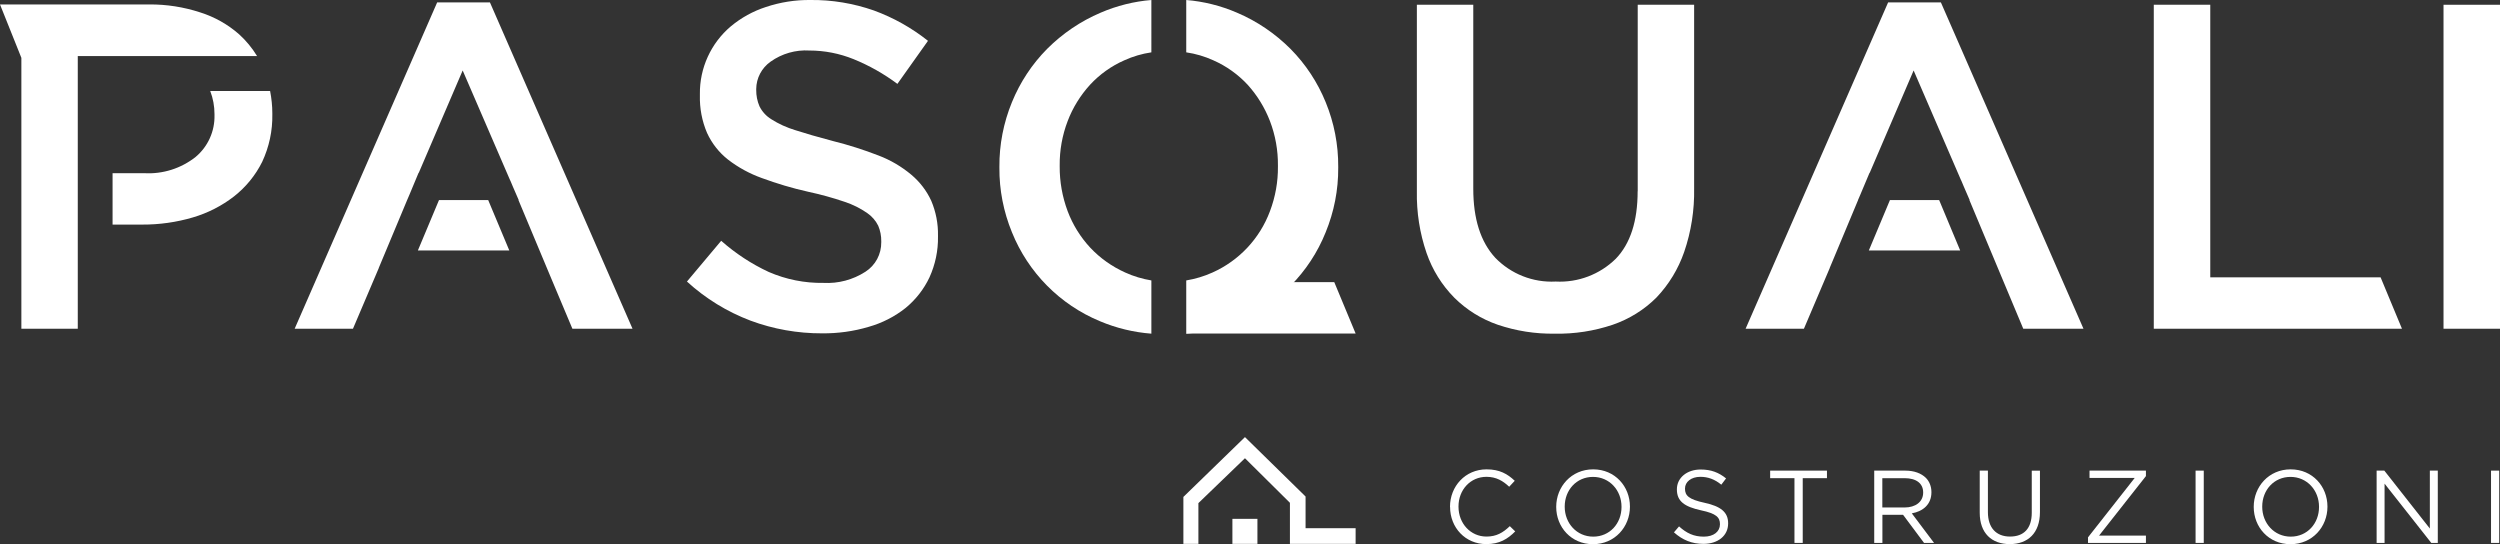
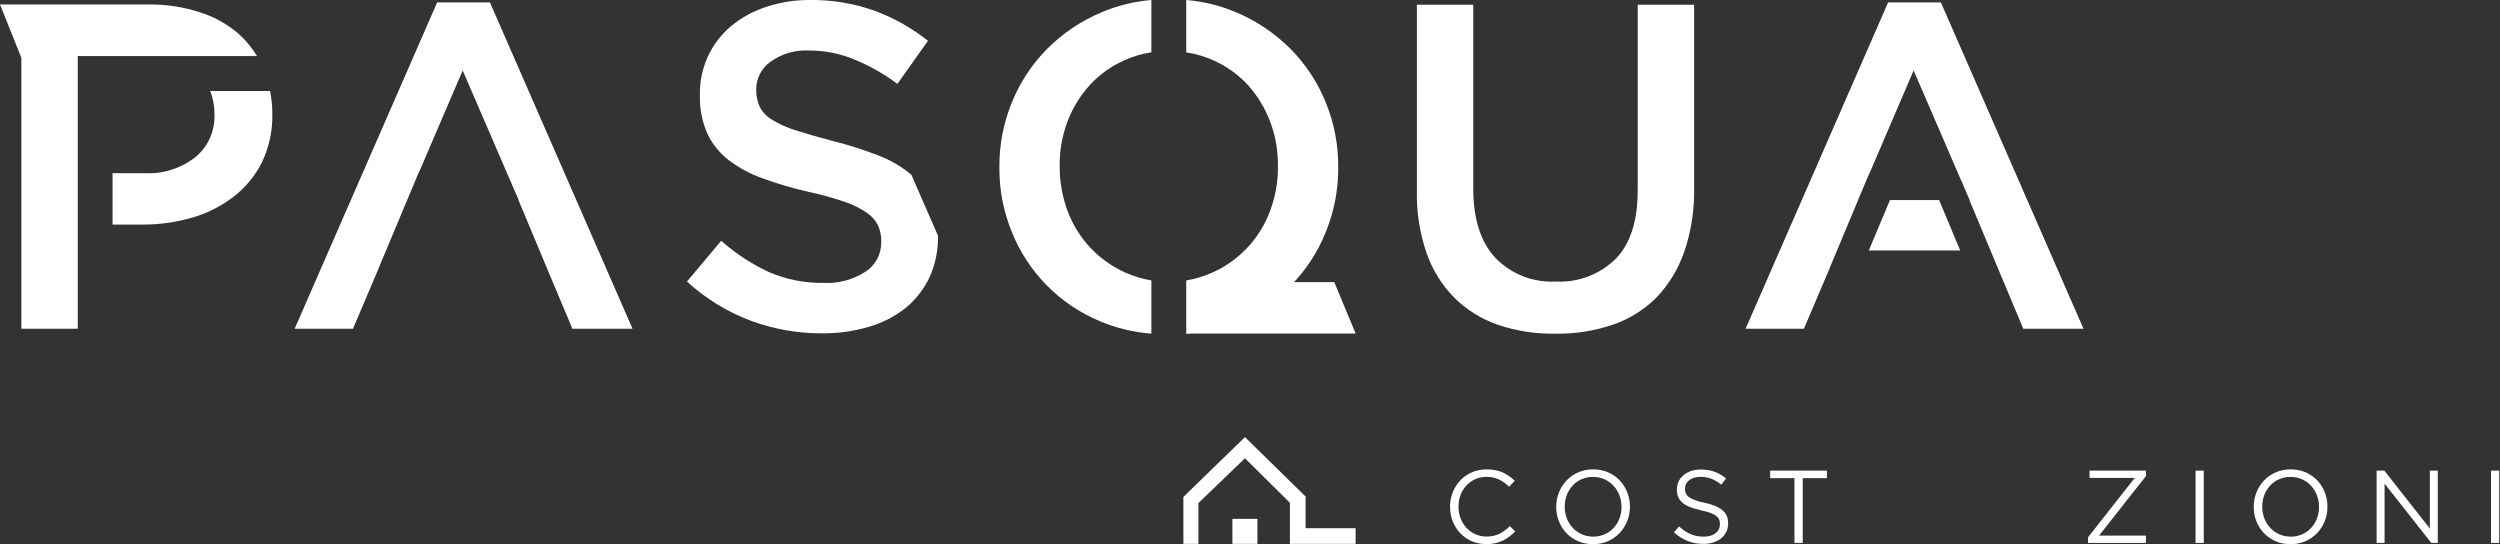
<svg xmlns="http://www.w3.org/2000/svg" id="Livello_2" data-name="Livello 2" viewBox="0 0 314.69 68.5">
  <rect x="0" y="0" width="314.69" height="68.5" fill="#333333" stroke="none" />
  <defs>
    <style>
      .cls-1 {
        fill: none;
        isolation: isolate;
      }

      .cls-2 {
        fill: #fff;
      }
    </style>
  </defs>
  <g id="Livello_1-2" data-name="Livello 1">
    <g id="Livello_2-2" data-name="Livello 2">
      <g id="golden_ratio" data-name="golden ratio">
        <g class="cls-1">
          <path class="cls-2" d="m182.52,63.82v-.03c0-2.57,1.92-4.71,4.6-4.71,1.65,0,2.64.58,3.55,1.44l-.7.75c-.77-.73-1.63-1.25-2.86-1.25-2.02,0-3.52,1.64-3.52,3.73v.03c0,2.11,1.52,3.76,3.52,3.76,1.25,0,2.07-.48,2.94-1.31l.68.66c-.95.96-1.99,1.6-3.64,1.6-2.63,0-4.56-2.07-4.56-4.68Z" />
          <path class="cls-2" d="m195.89,63.82v-.03c0-2.51,1.89-4.71,4.65-4.71s4.63,2.17,4.63,4.68v.03c0,2.51-1.89,4.71-4.65,4.71s-4.63-2.17-4.63-4.68Zm8.22,0v-.03c0-2.07-1.51-3.76-3.59-3.76s-3.56,1.66-3.56,3.73v.03c0,2.07,1.51,3.76,3.59,3.76s3.56-1.66,3.56-3.73Z" />
          <path class="cls-2" d="m210.71,67.01l.64-.75c.95.86,1.86,1.29,3.12,1.29s2.03-.65,2.03-1.55v-.03c0-.84-.46-1.33-2.37-1.73-2.09-.46-3.05-1.13-3.05-2.63v-.03c0-1.43,1.26-2.48,2.99-2.48,1.33,0,2.28.38,3.2,1.12l-.6.79c-.84-.69-1.69-.99-2.63-.99-1.18,0-1.94.65-1.94,1.47v.03c0,.86.47,1.34,2.47,1.77,2.03.44,2.96,1.18,2.96,2.57v.03c0,1.56-1.3,2.57-3.11,2.57-1.44,0-2.63-.48-3.72-1.46Z" />
          <path class="cls-2" d="m225.87,60.19h-3.05v-.95h7.15v.95h-3.05v8.15h-1.04v-8.15Z" />
-           <path class="cls-2" d="m235.92,59.24h3.91c1.12,0,2.01.34,2.59.91.44.44.7,1.08.7,1.79v.03c0,1.51-1.04,2.39-2.47,2.65l2.8,3.72h-1.26l-2.64-3.54h-2.6v3.54h-1.03v-9.1Zm3.82,4.64c1.36,0,2.34-.7,2.34-1.87v-.03c0-1.12-.86-1.79-2.33-1.79h-2.81v3.69h2.8Z" />
-           <path class="cls-2" d="m249.2,64.53v-5.29h1.03v5.23c0,1.96,1.04,3.07,2.78,3.07s2.74-1.01,2.74-3v-5.29h1.03v5.21c0,2.65-1.52,4.03-3.8,4.03s-3.78-1.38-3.78-3.95Z" />
          <path class="cls-2" d="m262.82,67.65l5.89-7.49h-5.69v-.92h7.1v.69l-5.9,7.49h5.9v.92h-7.29v-.69Z" />
          <path class="cls-2" d="m276.37,59.24h1.03v9.1h-1.03v-9.1Z" />
          <path class="cls-2" d="m283.69,63.82v-.03c0-2.51,1.88-4.71,4.65-4.71s4.63,2.17,4.63,4.68v.03c0,2.51-1.88,4.71-4.65,4.71s-4.63-2.17-4.63-4.68Zm8.22,0v-.03c0-2.07-1.51-3.76-3.59-3.76s-3.56,1.66-3.56,3.73v.03c0,2.07,1.51,3.76,3.59,3.76s3.56-1.66,3.56-3.73Z" />
          <path class="cls-2" d="m299.17,59.24h.96l5.73,7.29v-7.29h1v9.1h-.82l-5.88-7.46v7.46h-1v-9.1Z" />
          <path class="cls-2" d="m313.56,59.24h1.03v9.1h-1.03v-9.1Z" />
        </g>
-         <path class="cls-2" d="m114.72,22c-1.23-1.03-2.62-1.85-4.12-2.42-1.86-.72-3.76-1.33-5.69-1.81-1.94-.51-3.55-.98-4.82-1.39-1.06-.32-2.07-.78-3-1.37-.64-.39-1.16-.96-1.49-1.63-.28-.65-.42-1.36-.41-2.07v-.11c.01-1.37.69-2.65,1.81-3.44,1.42-1.01,3.15-1.51,4.89-1.4,1.9,0,3.78.37,5.54,1.08,1.97.8,3.83,1.85,5.53,3.12l3.85-5.42c-2.05-1.63-4.35-2.92-6.81-3.82C107.43.42,104.72-.03,102,0c-1.9-.02-3.79.28-5.59.88-1.61.52-3.11,1.35-4.41,2.43-2.51,2.12-3.94,5.25-3.9,8.53v.16c-.04,1.62.26,3.24.9,4.73.6,1.31,1.5,2.46,2.63,3.35,1.29,1,2.73,1.78,4.26,2.33,1.9.7,3.84,1.28,5.81,1.72,1.57.34,3.12.76,4.64,1.28,1,.33,1.94.8,2.81,1.4.6.41,1.08.96,1.4,1.61.26.62.39,1.28.38,1.95v.11c.02,1.51-.73,2.92-2,3.73-1.57,1.01-3.41,1.5-5.27,1.4-2.36.04-4.71-.43-6.88-1.37-2.18-1.01-4.2-2.34-6-3.93l-4.31,5.13c2.33,2.13,5.04,3.8,8,4.92,2.88,1.07,5.93,1.61,9,1.6,1.99.02,3.97-.25,5.88-.82,1.69-.48,3.27-1.28,4.65-2.38,1.27-1.05,2.3-2.36,3-3.85.73-1.61,1.1-3.36,1.07-5.13v-.11c.03-1.51-.26-3.01-.85-4.4-.58-1.26-1.44-2.38-2.5-3.27Z" />
+         <path class="cls-2" d="m114.72,22c-1.23-1.03-2.62-1.85-4.12-2.42-1.86-.72-3.76-1.33-5.69-1.81-1.94-.51-3.55-.98-4.82-1.39-1.06-.32-2.07-.78-3-1.37-.64-.39-1.16-.96-1.49-1.63-.28-.65-.42-1.36-.41-2.07v-.11c.01-1.37.69-2.65,1.81-3.44,1.42-1.01,3.15-1.51,4.89-1.4,1.9,0,3.78.37,5.54,1.08,1.97.8,3.83,1.85,5.53,3.12l3.85-5.42c-2.05-1.63-4.35-2.92-6.81-3.82C107.43.42,104.72-.03,102,0c-1.9-.02-3.79.28-5.59.88-1.61.52-3.11,1.35-4.41,2.43-2.51,2.12-3.94,5.25-3.9,8.53v.16c-.04,1.62.26,3.24.9,4.73.6,1.31,1.5,2.46,2.63,3.35,1.29,1,2.73,1.78,4.26,2.33,1.9.7,3.84,1.28,5.81,1.72,1.57.34,3.12.76,4.64,1.28,1,.33,1.94.8,2.81,1.4.6.41,1.08.96,1.4,1.61.26.62.39,1.28.38,1.95v.11c.02,1.51-.73,2.92-2,3.73-1.57,1.01-3.41,1.5-5.27,1.4-2.36.04-4.71-.43-6.88-1.37-2.18-1.01-4.2-2.34-6-3.93l-4.31,5.13c2.33,2.13,5.04,3.8,8,4.92,2.88,1.07,5.93,1.61,9,1.6,1.99.02,3.97-.25,5.88-.82,1.69-.48,3.27-1.28,4.65-2.38,1.27-1.05,2.3-2.36,3-3.85.73-1.61,1.1-3.36,1.07-5.13v-.11Z" />
        <path class="cls-2" d="m26.46,11.45c.36.93.54,1.92.54,2.92v.12c.05,2.02-.82,3.96-2.37,5.26-1.83,1.45-4.13,2.18-6.46,2.05h-4v6.47h3.73c2.16.01,4.3-.29,6.37-.9,1.88-.55,3.64-1.45,5.19-2.65,1.49-1.17,2.7-2.65,3.54-4.34.88-1.88,1.32-3.93,1.28-6v-.12c0-.94-.1-1.88-.28-2.81h-7.54Z" />
        <path class="cls-2" d="m9.79,21.8h0V7.06h22.57c-.62-1.02-1.38-1.94-2.26-2.74-1.42-1.25-3.09-2.19-4.9-2.76-2.08-.68-4.25-1.02-6.43-1H0l2.69,6.72v34.1h7.1v-13.11h0v-6.47Z" />
        <polygon class="cls-2" points="55.03 .3 37.09 41.38 44.43 41.38 47.69 33.72 47.68 33.72 51.25 25.18 51.25 25.18 51.53 24.53 52.69 21.75 52.71 21.76 58.24 8.87 64.22 22.71 64.23 22.71 64.54 23.45 65.29 25.18 65.26 25.18 69.23 34.67 69.23 34.67 72.05 41.38 79.62 41.38 61.67 .3 55.03 .3" />
-         <polygon class="cls-2" points="64.11 31.53 61.45 25.18 55.26 25.18 52.6 31.53 64.11 31.53" />
        <polygon class="cls-2" points="237.67 .3 219.73 41.38 227.07 41.38 230.33 33.72 230.32 33.72 233.89 25.18 233.88 25.18 234.16 24.53 235.33 21.75 235.35 21.76 240.88 8.87 246.86 22.71 246.87 22.71 247.18 23.45 247.93 25.18 247.9 25.18 251.87 34.67 251.87 34.67 254.68 41.38 262.26 41.38 244.31 .3 237.67 .3" />
        <polygon class="cls-2" points="246.74 31.53 244.09 25.18 237.9 25.18 235.24 31.53 246.74 31.53" />
-         <polygon class="cls-2" points="278.22 .6 271.11 .6 271.11 41.38 302.35 41.38 299.66 34.91 278.22 34.91 278.22 .6" />
-         <rect class="cls-2" x="307.58" y=".6" width="7.11" height="40.78" />
        <path class="cls-2" d="m206.14,24.07c0,3.77-.92,6.61-2.76,8.51-2.01,1.97-4.75,3.01-7.56,2.86-2.85.15-5.63-.95-7.61-3-1.84-2-2.76-4.89-2.76-8.68V.6h-7.1v23.47c-.05,2.64.36,5.28,1.22,7.78.73,2.11,1.92,4.03,3.49,5.62,1.55,1.54,3.42,2.7,5.48,3.41,2.31.78,4.73,1.16,7.17,1.12,2.48.05,4.94-.33,7.29-1.12,2.07-.71,3.96-1.88,5.51-3.43,1.56-1.64,2.75-3.6,3.49-5.74.88-2.57,1.3-5.28,1.25-8V.6h-7.1v23.47Z" />
        <path class="cls-2" d="m144.93,35.3c-1.14-.19-2.25-.52-3.3-1-1.65-.74-3.15-1.8-4.39-3.12-1.24-1.33-2.21-2.9-2.85-4.6-.67-1.8-1.01-3.7-1-5.62v-.12c-.02-1.91.32-3.81,1-5.59.64-1.69,1.6-3.24,2.82-4.58,1.21-1.31,2.68-2.36,4.32-3.08,1.08-.49,2.23-.83,3.4-1V0c-2.19.18-4.35.72-6.37,1.59-2.53,1.07-4.82,2.63-6.76,4.57-1.9,1.92-3.4,4.2-4.42,6.7-1.06,2.58-1.6,5.35-1.58,8.14v.11c-.02,2.79.52,5.55,1.58,8.13,2.04,5.06,6.03,9.1,11.07,11.19,2.06.87,4.25,1.4,6.48,1.57v-6.7Z" />
        <path class="cls-2" d="m149.32,35.3c1.14-.19,2.25-.52,3.31-1,3.35-1.5,5.95-4.28,7.23-7.72.68-1.8,1.02-3.7,1-5.62v-.12c.02-1.91-.32-3.81-1-5.59-.65-1.69-1.6-3.24-2.81-4.58-1.22-1.31-2.69-2.36-4.33-3.08-1.08-.49-2.23-.83-3.4-1V0c2.19.18,4.35.72,6.37,1.59,2.53,1.07,4.82,2.63,6.76,4.57,1.9,1.92,3.4,4.2,4.42,6.7,1.06,2.58,1.6,5.35,1.58,8.14v.11c.02,2.79-.52,5.55-1.58,8.13-2.03,5.07-6.02,9.1-11.06,11.19-2.07.86-4.26,1.39-6.49,1.57v-6.7Z" />
        <polygon class="cls-2" points="149.32 41.98 170.64 41.98 167.95 35.51 156.43 35.51 149.32 41.98" />
        <polygon class="cls-2" points="170.64 68.46 162.37 68.46 162.37 63.29 156.71 57.68 150.85 63.33 150.85 68.46 148.96 68.46 148.96 62.55 156.71 55.02 164.34 62.5 164.34 66.49 170.64 66.49 170.64 68.46" />
        <rect class="cls-2" x="155.13" y="65.31" width="3.15" height="3.15" />
      </g>
    </g>
  </g>
</svg>